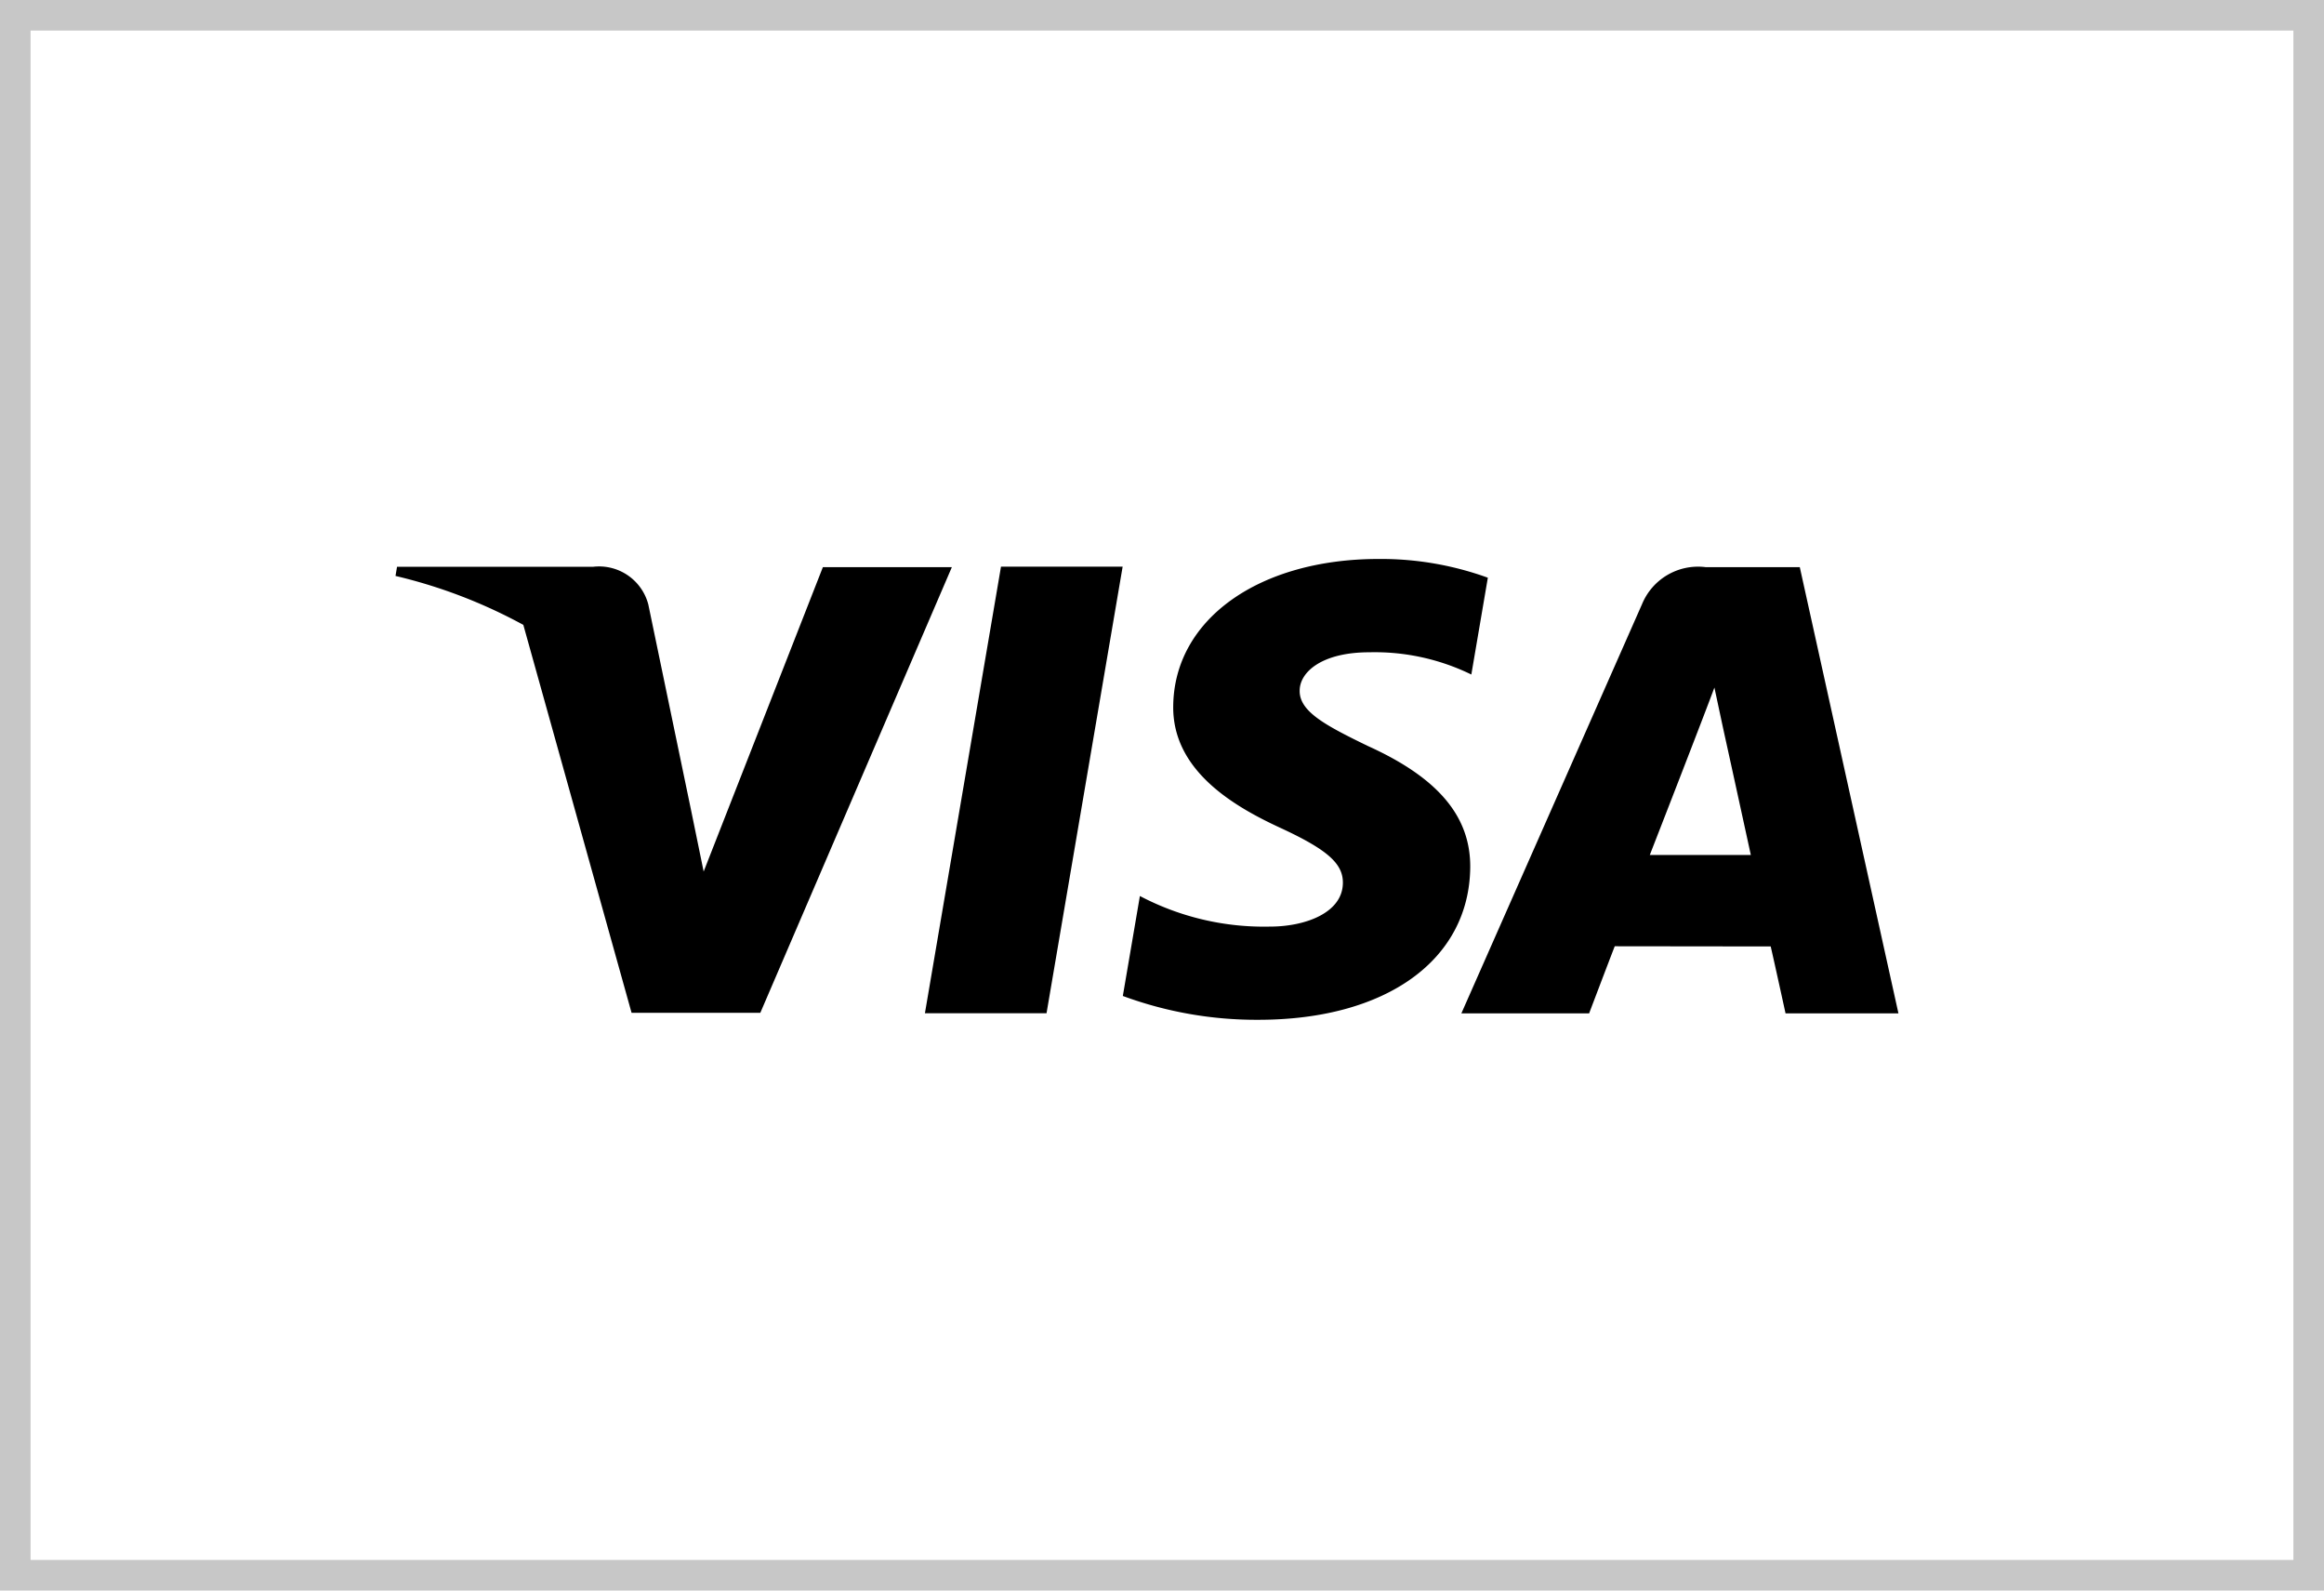
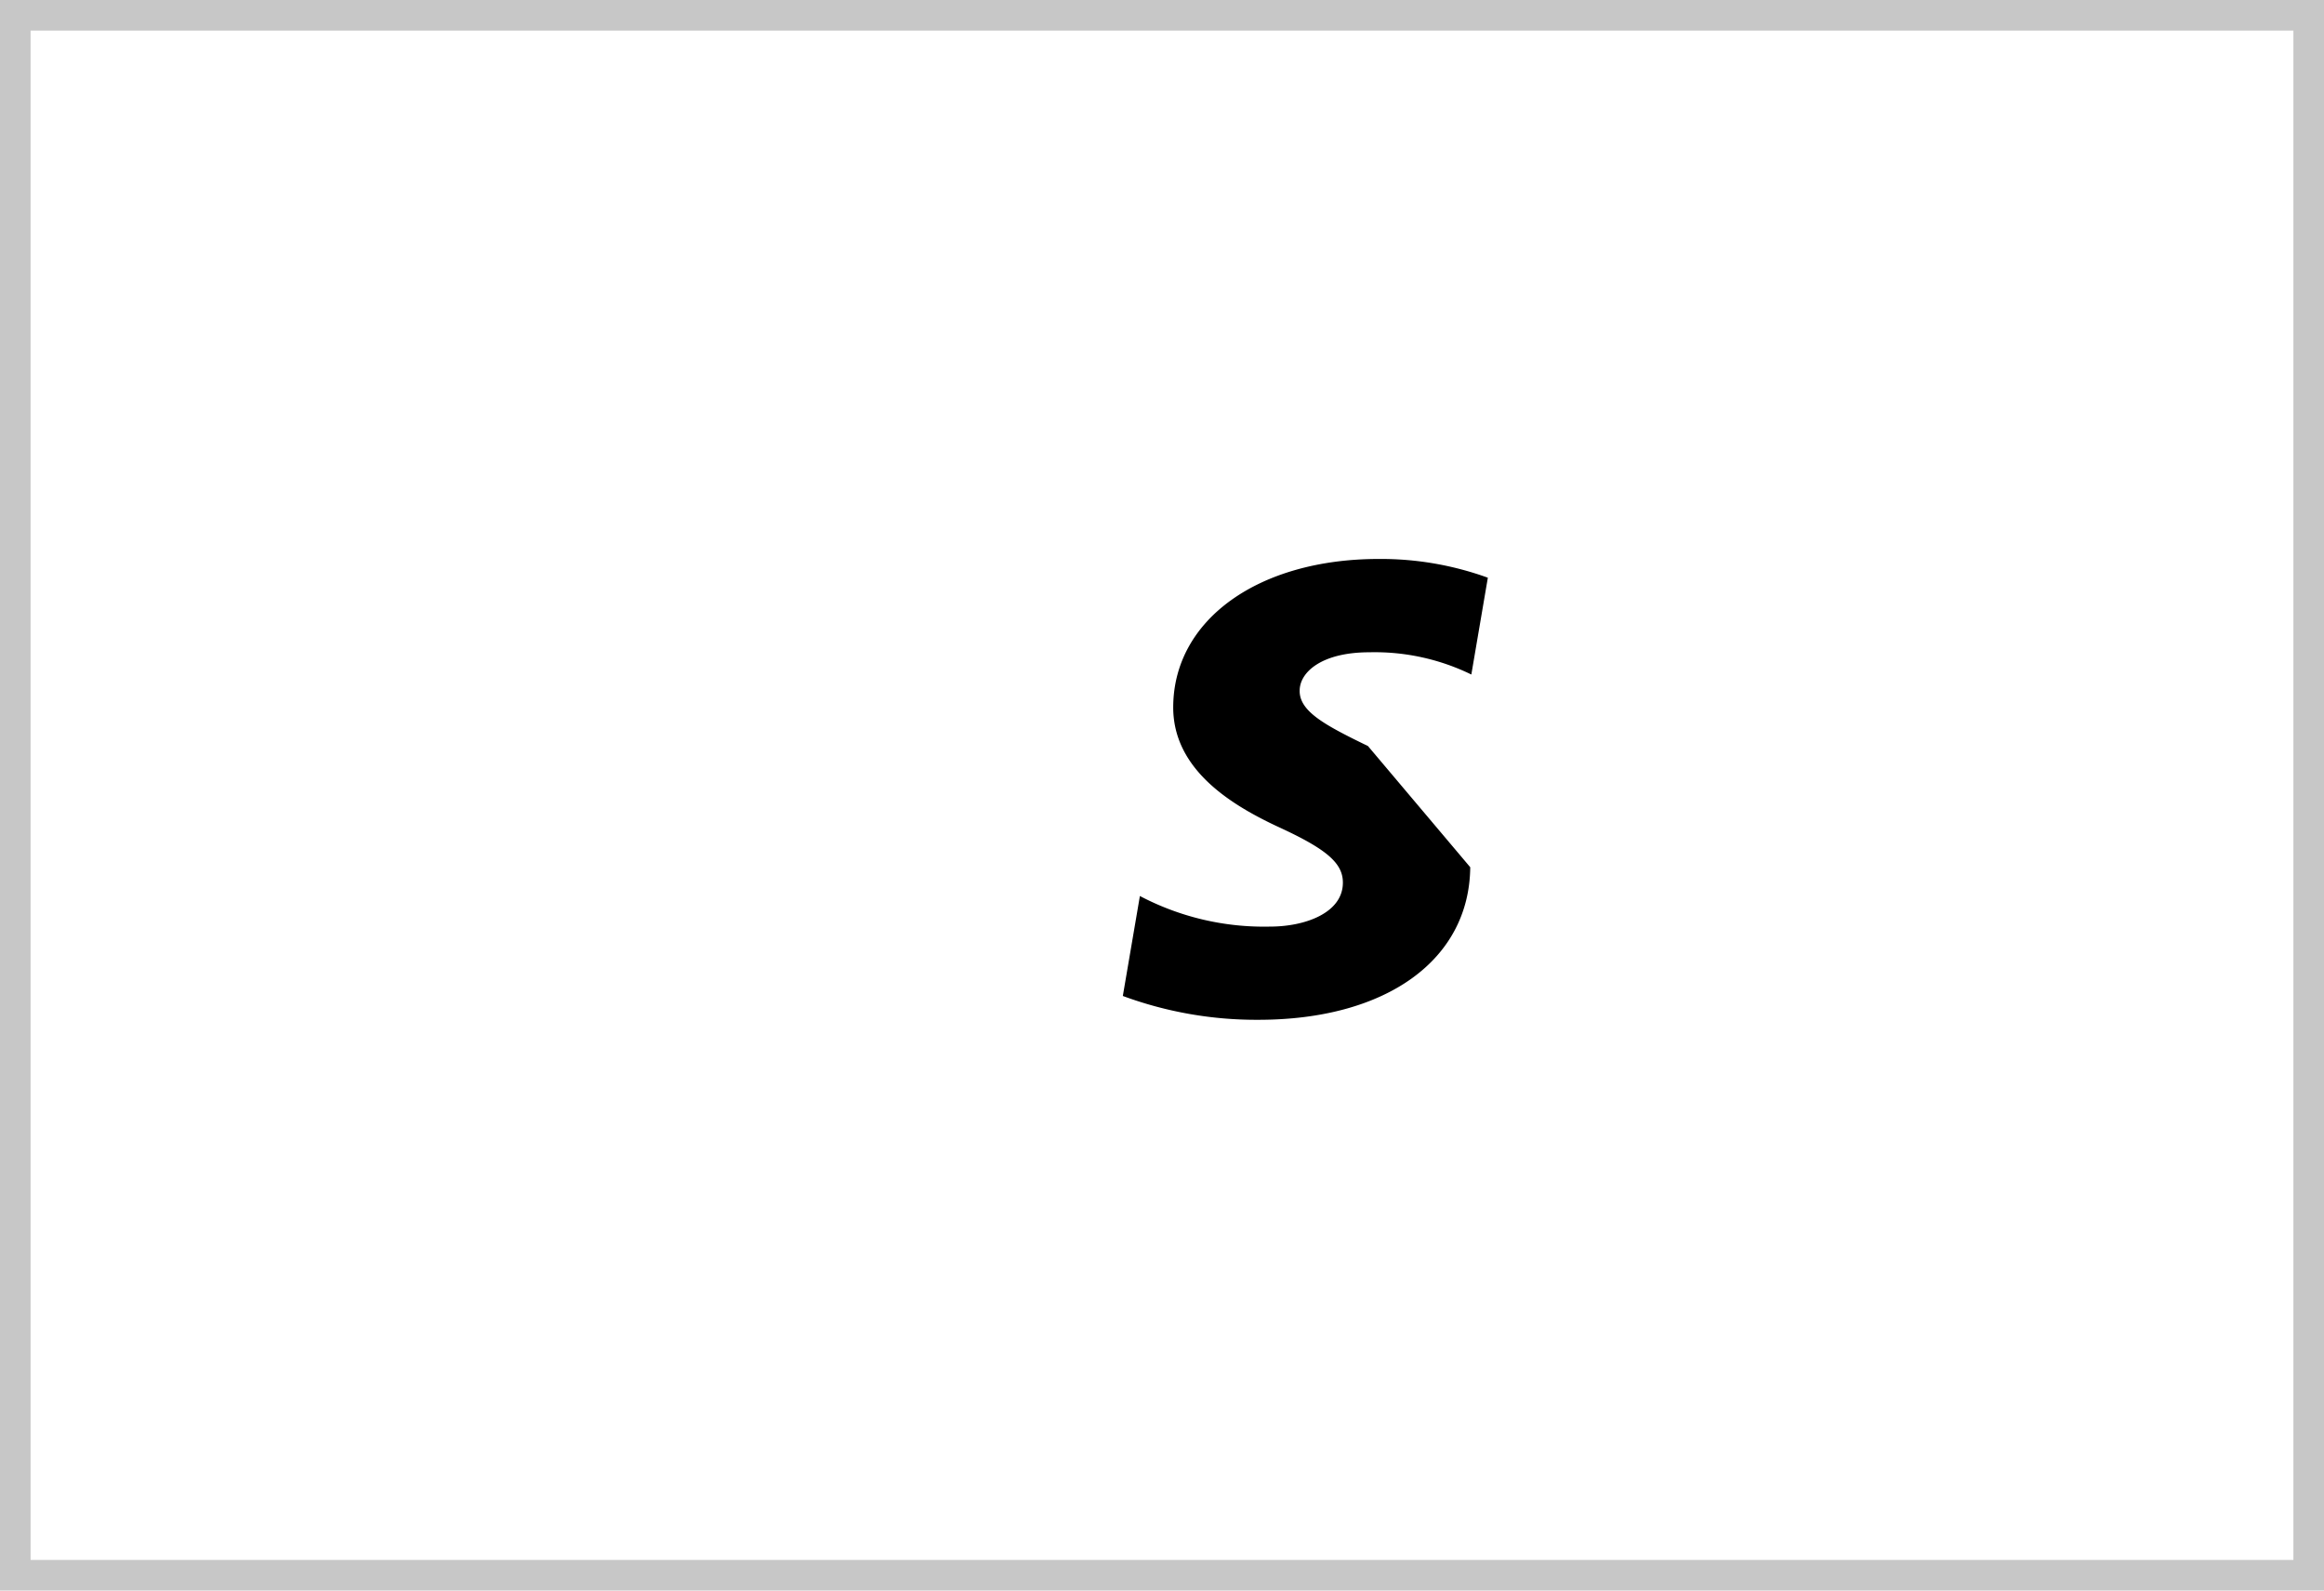
<svg xmlns="http://www.w3.org/2000/svg" id="Group_44227" data-name="Group 44227" width="76" height="52" viewBox="0 0 76 52">
  <g id="Rectangle_6426" data-name="Rectangle 6426" fill="#fff" stroke="rgba(112,112,112,0.39)" stroke-width="1">
-     <rect width="76" height="52" stroke="none" />
    <rect x="0.5" y="0.5" width="75" height="51" fill="none" />
  </g>
  <g id="Group_44219" data-name="Group 44219" transform="translate(12.934 18.274)">
-     <path id="Path_82942" data-name="Path 82942" d="M19.238,33.821h3.977l2.489-14.6H21.726Z" transform="translate(-1.925 -18.97)" />
-     <path id="Path_82943" data-name="Path 82943" d="M31.5,25.173c-1.39-.675-2.242-1.126-2.233-1.809,0-.607.721-1.256,2.279-1.256a7.2,7.2,0,0,1,3.335.727l.54-3.165a10.272,10.272,0,0,0-3.565-.613c-3.931,0-6.7,1.98-6.724,4.817-.023,2.1,1.977,3.268,3.486,3.966,1.549.715,2.07,1.172,2.062,1.811-.009.979-1.236,1.425-2.381,1.425a8.711,8.711,0,0,1-4.257-1l-.558,3.268a12.61,12.61,0,0,0,4.433.779c4.183,0,6.9-1.957,6.928-4.988C34.856,27.477,33.8,26.214,31.5,25.173Z" transform="translate(0.301 -19.057)" />
-     <path id="Path_82944" data-name="Path 82944" d="M41.814,19.233H38.739a1.981,1.981,0,0,0-2.084,1.21L30.747,33.821h4.178s.683-1.8.838-2.194l5.1.006c.119.511.485,2.187.485,2.187h3.692Zm-4.905,9.41c.165-.421,1.788-4.59,2.113-5.474.538,2.517.014.075,1.191,5.474Z" transform="translate(4.109 -18.965)" />
-     <path id="Path_82945" data-name="Path 82945" d="M21.857,19.234l-3.9,9.954-.415-2.023-1.395-6.709a1.665,1.665,0,0,0-1.8-1.232H7.93l-.05.3a16.77,16.77,0,0,1,4.18,1.6L15.6,33.807l4.21,0,6.264-14.57H21.857Z" transform="translate(-7.88 -18.969)" />
+     <path id="Path_82943" data-name="Path 82943" d="M31.5,25.173c-1.39-.675-2.242-1.126-2.233-1.809,0-.607.721-1.256,2.279-1.256a7.2,7.2,0,0,1,3.335.727l.54-3.165a10.272,10.272,0,0,0-3.565-.613c-3.931,0-6.7,1.98-6.724,4.817-.023,2.1,1.977,3.268,3.486,3.966,1.549.715,2.07,1.172,2.062,1.811-.009.979-1.236,1.425-2.381,1.425a8.711,8.711,0,0,1-4.257-1l-.558,3.268a12.61,12.61,0,0,0,4.433.779c4.183,0,6.9-1.957,6.928-4.988Z" transform="translate(0.301 -19.057)" />
  </g>
</svg>